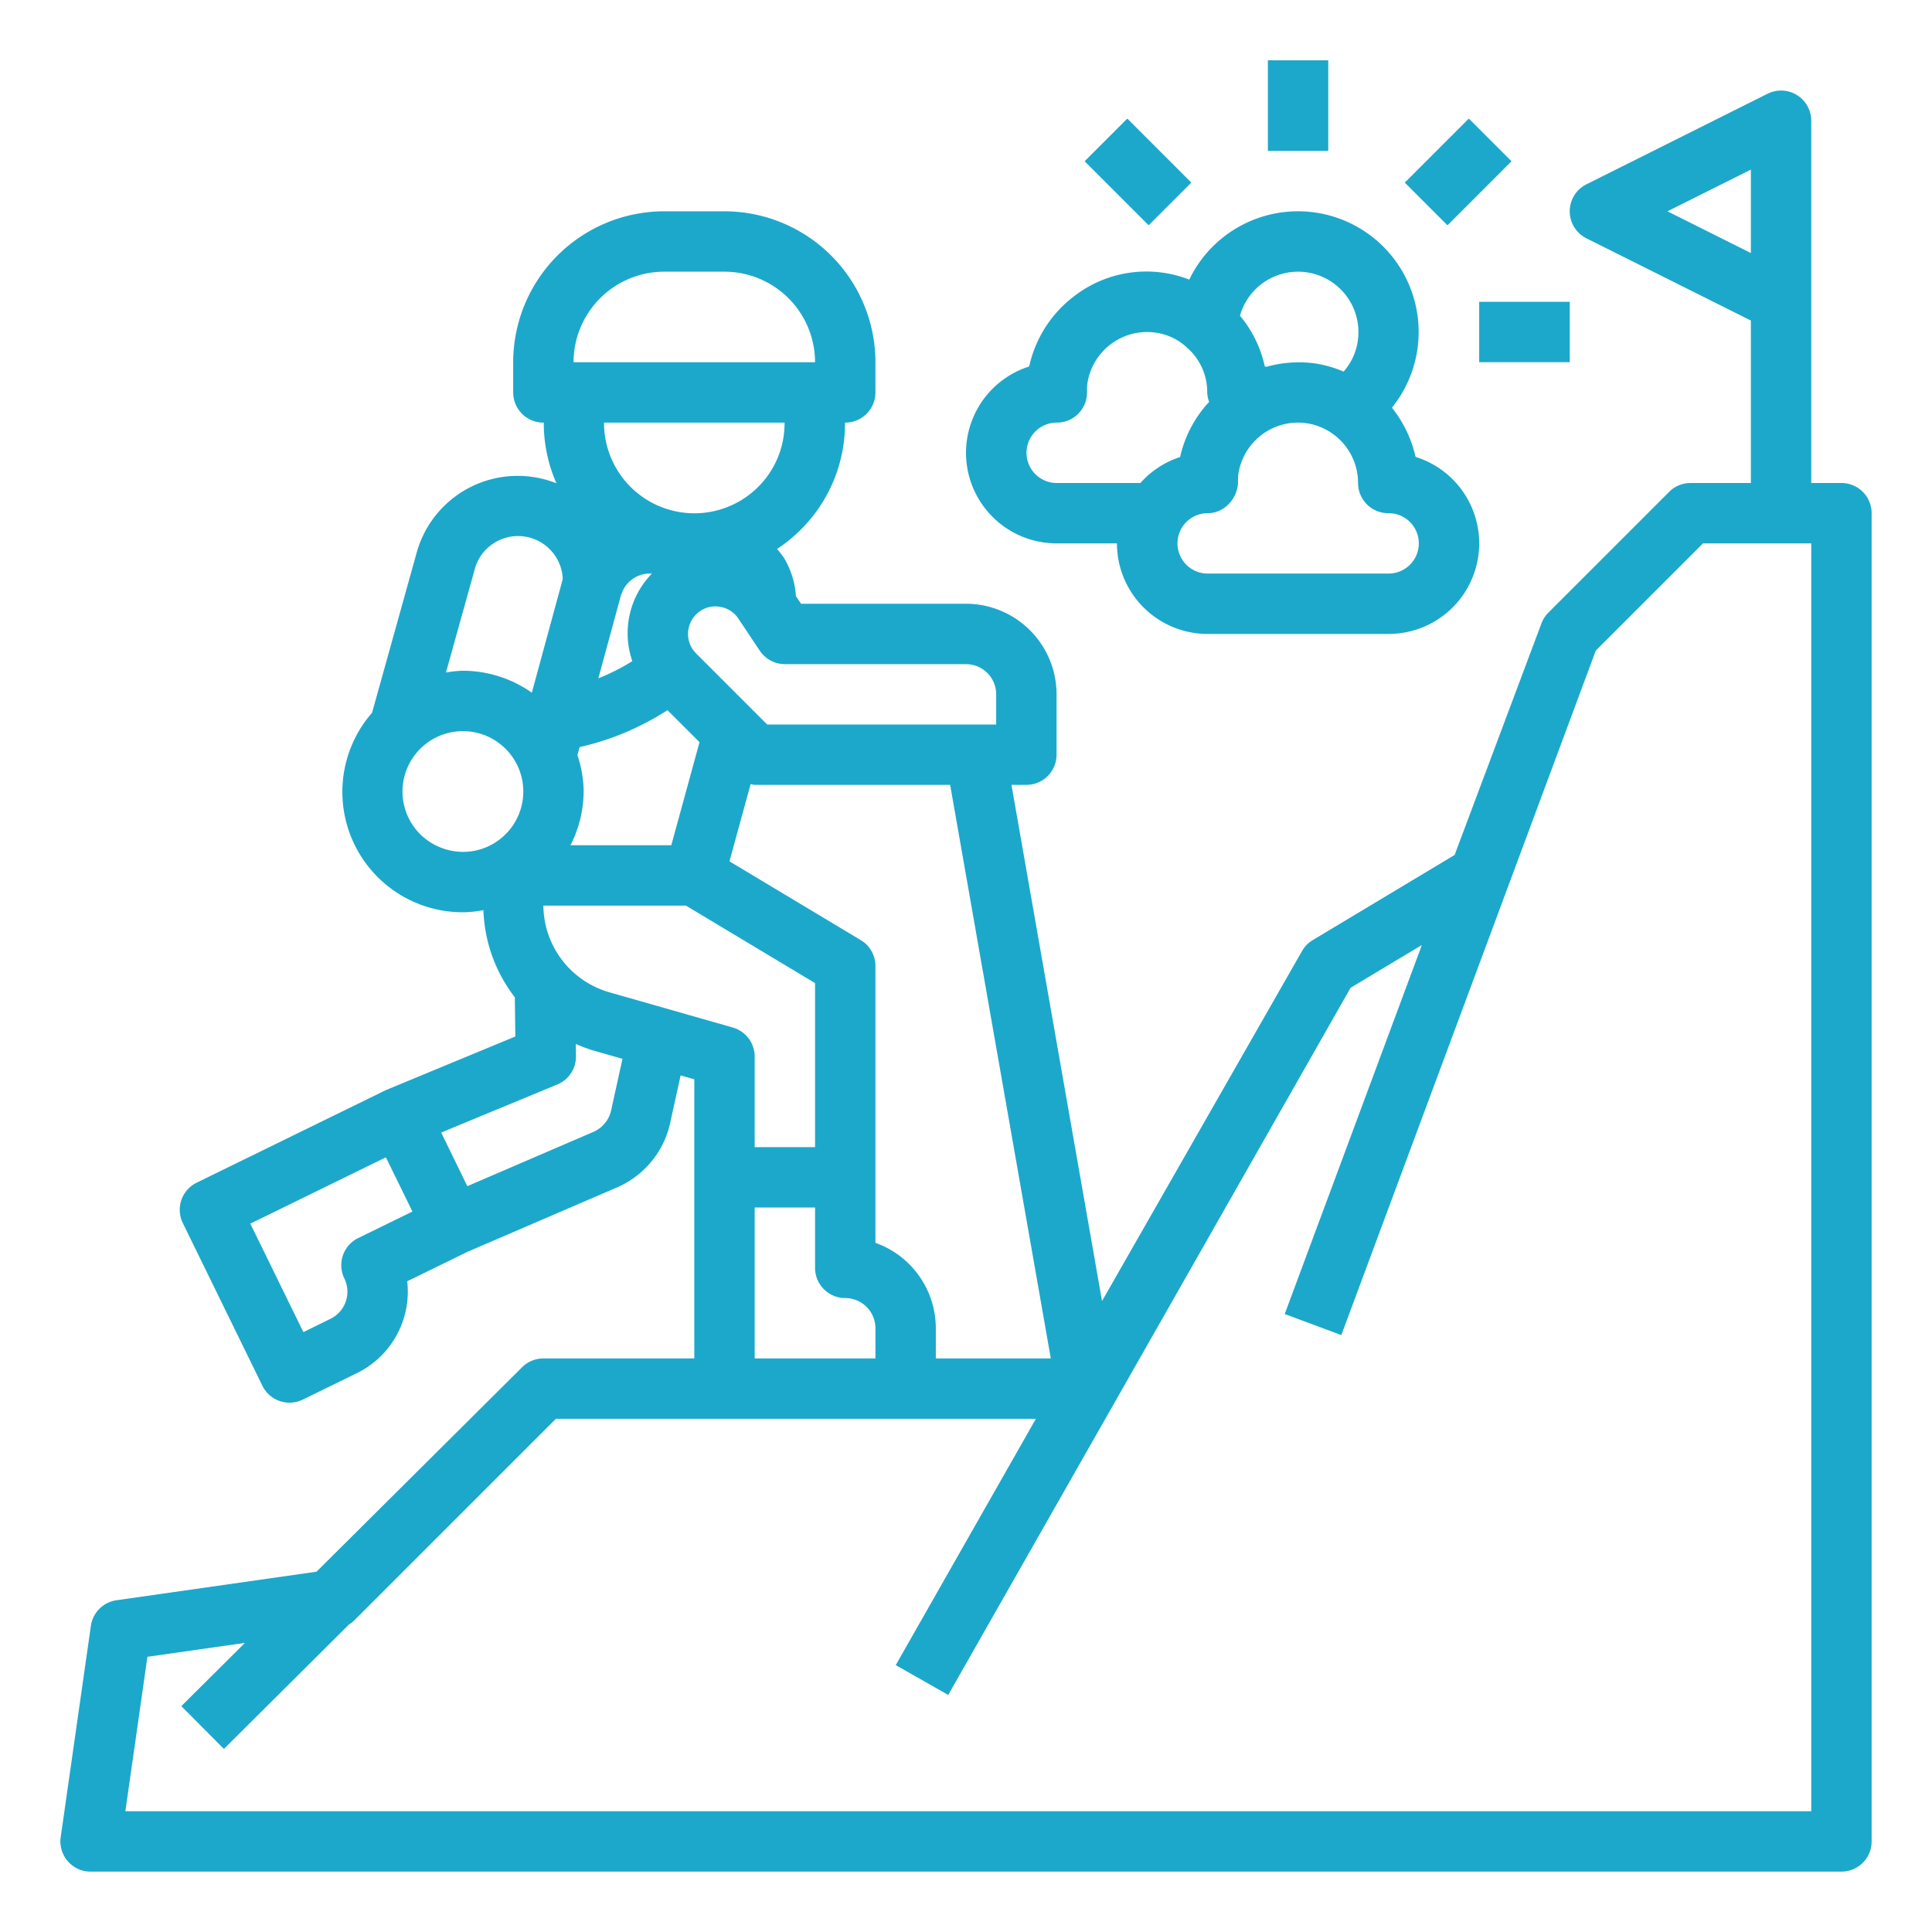
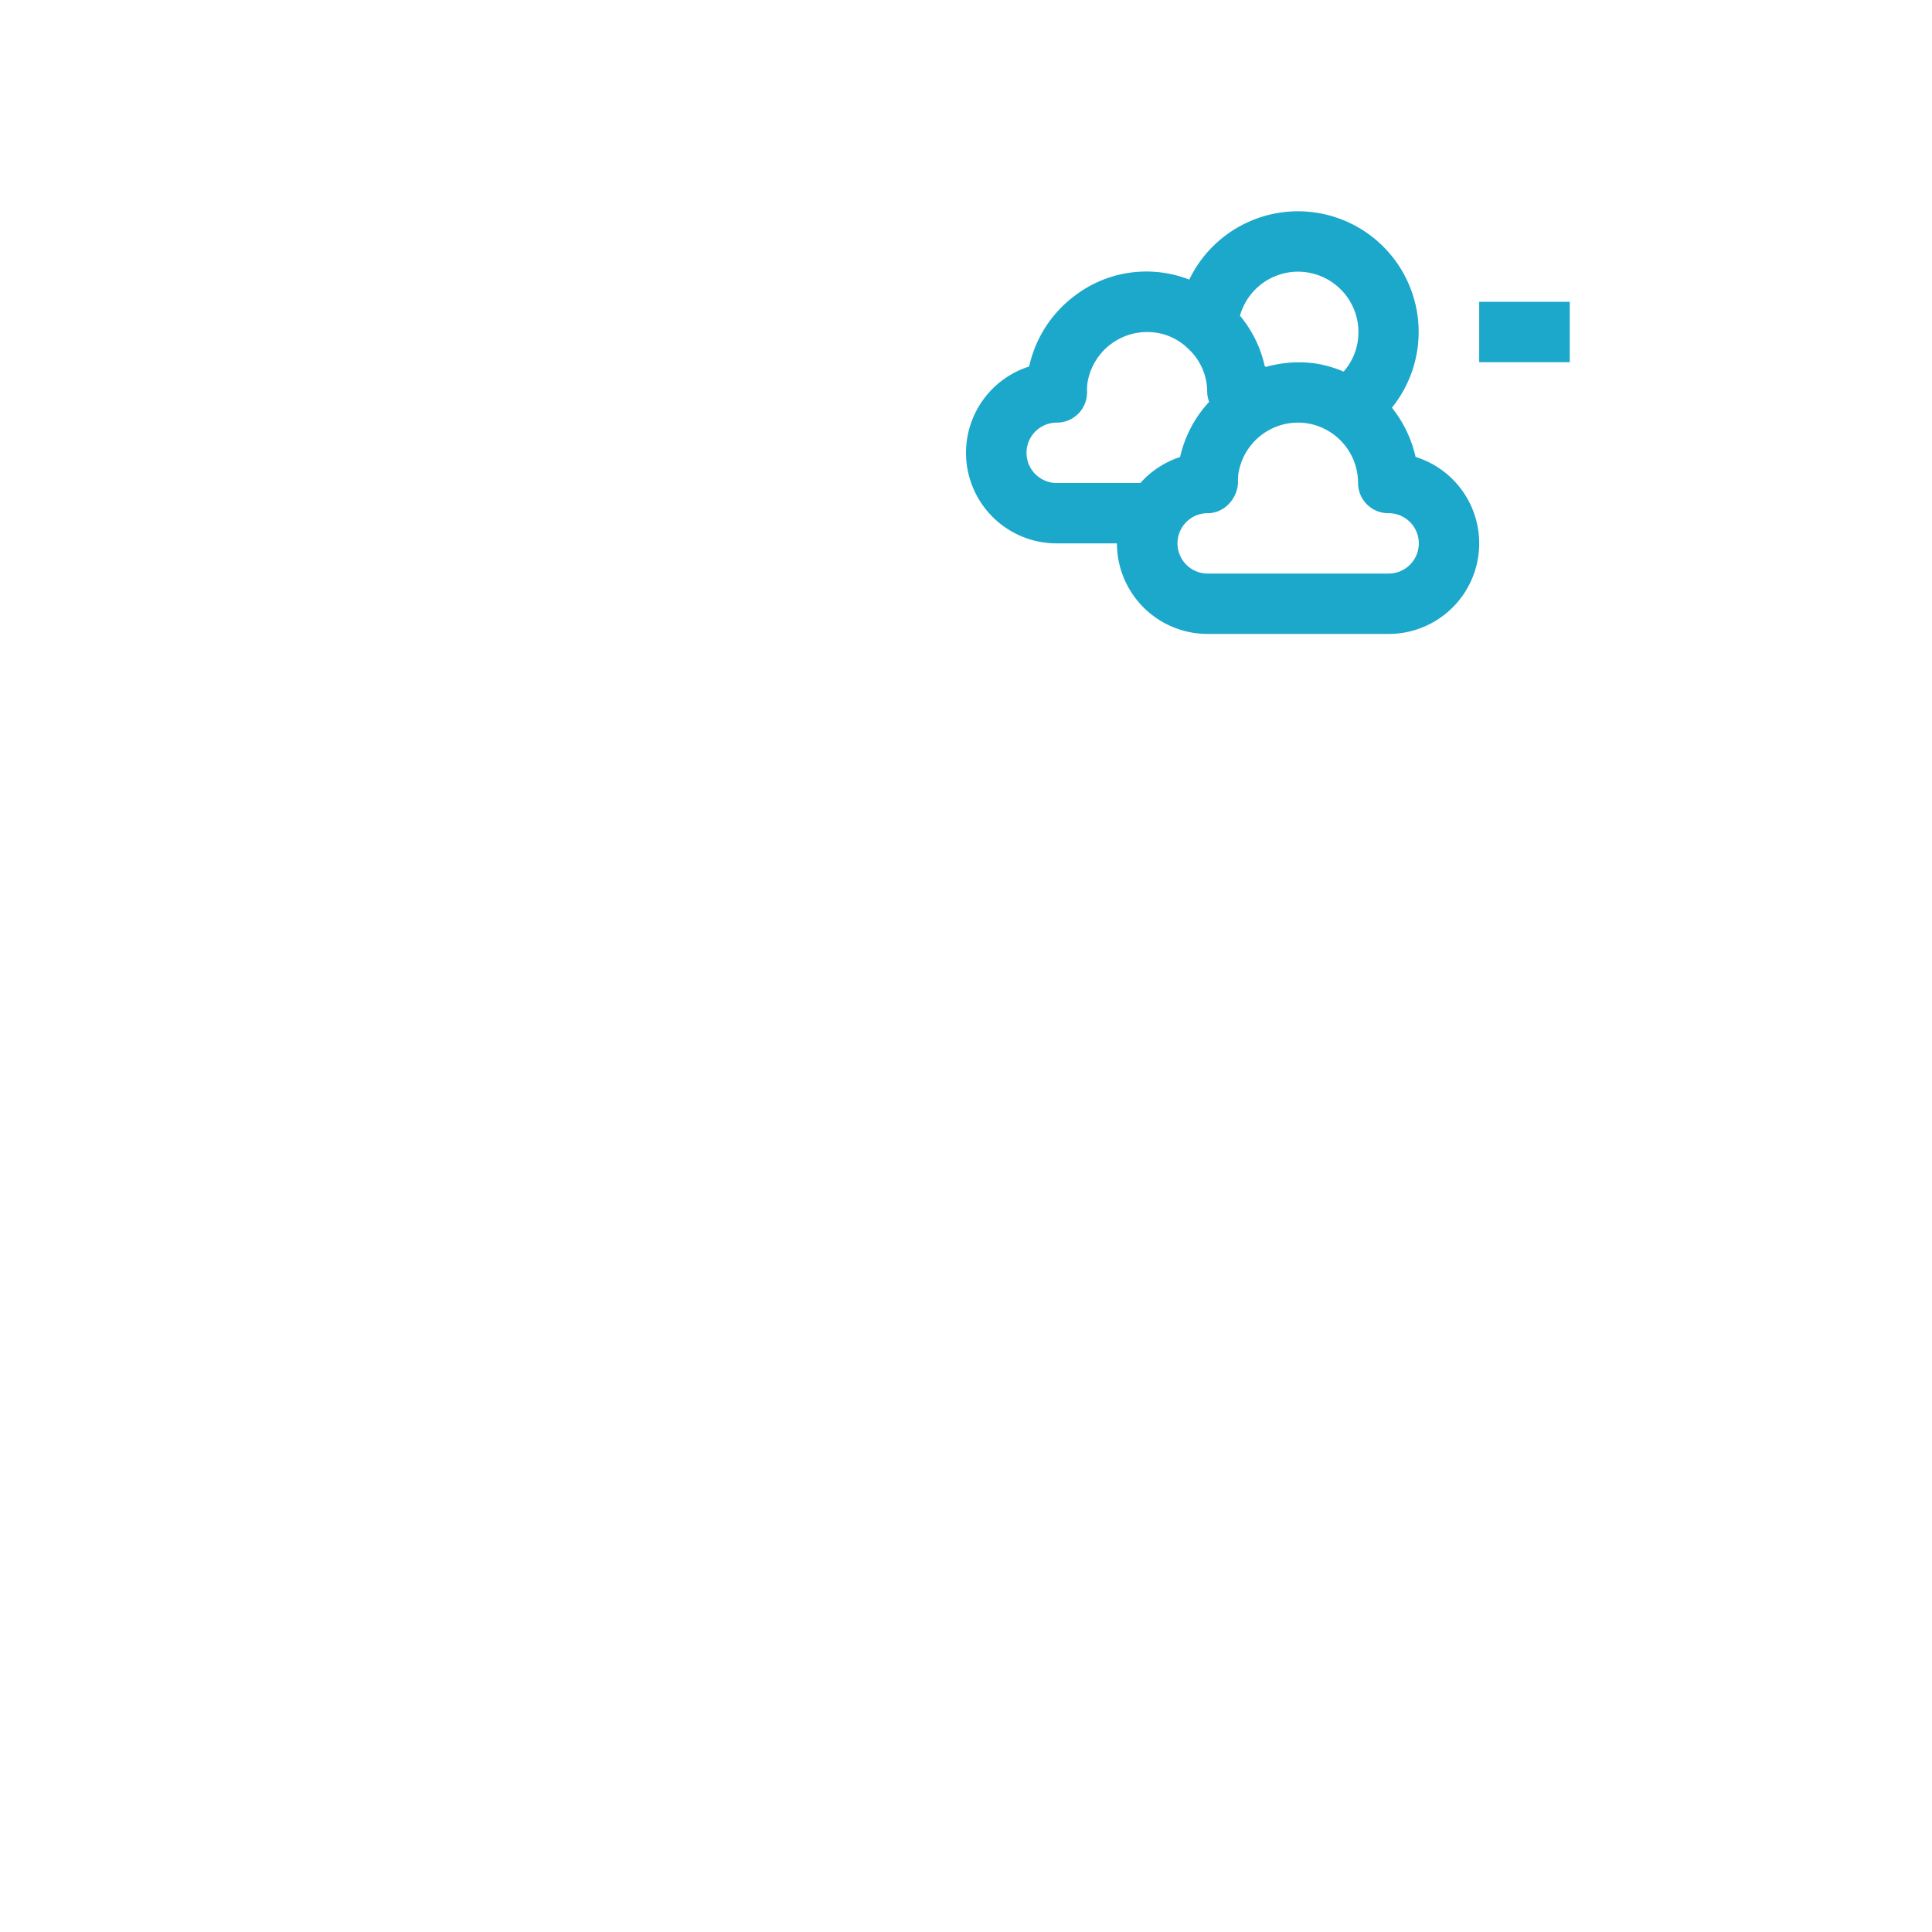
<svg xmlns="http://www.w3.org/2000/svg" viewBox="0 0 512 512" width="300" height="300">
  <g width="100%" height="100%" transform="matrix(1,0,0,1,0,0)">
    <g id="outline">
-       <path d="M488,128h-8V32a8,8,0,0,0-11.578-7.156l-48,24a8,8,0,0,0,0,14.312L464,84.945V128H448a8,8,0,0,0-5.656,2.344l-32,32a8.008,8.008,0,0,0-1.836,2.844l-23.02,61.39-37.605,22.563a7.986,7.986,0,0,0-2.828,2.89l-53.006,92.761L268.046,208H272a8,8,0,0,0,8-8V184a24.027,24.027,0,0,0-24-24H212.281l-1.349-2.024a22.631,22.631,0,0,0-3.151-10.1,23.152,23.152,0,0,0-1.862-2.387A40.35,40.35,0,0,0,216,136.008,39.64,39.64,0,0,0,223.938,112H224a8,8,0,0,0,8-8V96a40.047,40.047,0,0,0-40-40H176a40.047,40.047,0,0,0-40,40v8a8,8,0,0,0,8,8h.106a39.73,39.73,0,0,0,3.358,16.084,27.77,27.77,0,0,0-37.093,18.564L98.6,188.888a31.894,31.894,0,0,0,24.066,52.87h.352a32.249,32.249,0,0,0,5.092-.554,39.939,39.939,0,0,0,8.322,23.092l.136,10.384-33.629,13.929c-.061.026-.1.083-.161.11-.117.051-.242.037-.358.093l-50.3,24.61a8,8,0,0,0-3.672,10.7l21.09,43.117a8,8,0,0,0,10.7,3.672l14.371-7.031a24.052,24.052,0,0,0,13.309-24.328l15.594-7.625c.021-.011.034-.032.056-.043L163.7,314.6a24.27,24.27,0,0,0,13.871-16.883l2.8-12.721L184,286.031V360H144a8,8,0,0,0-5.638,2.331l0,0-54.48,54.183-53.012,7.567a8.006,8.006,0,0,0-6.785,6.789l-8,56A8,8,0,0,0,24,496H488a8,8,0,0,0,8-8V136A8,8,0,0,0,488,128ZM441.887,56,464,44.945v22.11ZM278.475,360H248v-8a24.051,24.051,0,0,0-16-22.633V256a7.993,7.993,0,0,0-3.883-6.859l-34.8-20.879,5.608-20.476A7.746,7.746,0,0,0,200,208h51.8ZM224,344a8.008,8.008,0,0,1,8,8v8H200V320h16v16A8,8,0,0,0,224,344ZM208,176h48a8.008,8.008,0,0,1,8,8v8H203.312l-18.843-18.844a7.289,7.289,0,0,1,0-10.312,7.1,7.1,0,0,1,5.871-2.094,7.182,7.182,0,0,1,5.348,3.2l5.656,8.485A8,8,0,0,0,208,176Zm-4.789-49.609A23.94,23.94,0,0,1,160.075,112h47.84A23.729,23.729,0,0,1,203.211,126.391Zm-35.637,48.815a56.2,56.2,0,0,1-9.008,4.561l5.981-21.955a7.851,7.851,0,0,0,.359-.945A7.883,7.883,0,0,1,172.238,152h.533a22.627,22.627,0,0,0-5.2,23.206ZM176,72h16a24.027,24.027,0,0,1,24,24H152A24.027,24.027,0,0,1,176,72ZM154.672,209.414a31.558,31.558,0,0,0-1.647-9.309l.577-2.114a71.955,71.955,0,0,0,23.281-9.8l8.494,8.493L177.9,224H151.181A31.687,31.687,0,0,0,154.672,209.414Zm-28.867-58.539a11.825,11.825,0,0,1,5.578-7.242,11.863,11.863,0,0,1,17.757,9.855c-.018.057-.04.11-.058.168l-8.141,29.91a31.77,31.77,0,0,0-18.273-5.808h-.344a31.2,31.2,0,0,0-4.139.465Zm8.3,70.078a15.889,15.889,0,0,1-11.261,4.805A16.335,16.335,0,0,1,111.48,221.2a16,16,0,0,1,11.02-27.437h.172a16,16,0,0,1,11.437,27.195ZM94.926,328.1a8,8,0,0,0-3.672,10.7,8,8,0,0,1-3.672,10.7L80.4,353.023,66.336,324.281l35.93-17.578L109.3,321.07Zm67.027-33.836a8.081,8.081,0,0,1-4.637,5.672l-33.468,14.414-6.93-14.211,30.785-12.75a7.994,7.994,0,0,0,4.938-7.493l-.043-3.24a39.09,39.09,0,0,0,4.41,1.67l7.957,2.271Zm-.547-31.321A24.119,24.119,0,0,1,144,240h37.785L216,260.531V304H200V280a8.007,8.007,0,0,0-5.8-7.695ZM480,480H33.223l5.847-40.93,25.836-3.689-16.851,16.76,11.281,11.343,33.2-33.023a7.771,7.771,0,0,0,1.116-.805L147.312,376H274.521l-37.138,65.273,13.906,7.907,106.626-187.4,18.9-11.342-36.35,97.79,15,5.578L422.9,172.418,451.312,144H480Z" fill="#1ca8cb" fill-opacity="1" data-original-color="#000000ff" stroke="none" stroke-opacity="1" />
      <path d="M272.742,97.125A24,24,0,0,0,280,144h16a24.027,24.027,0,0,0,24,24h48a24,24,0,0,0,7.141-46.914,32.172,32.172,0,0,0-6.269-13.037A31.979,31.979,0,1,0,315.167,74.1a31.262,31.262,0,0,0-30.319,4.254A31.866,31.866,0,0,0,272.742,97.125ZM344,72a16.019,16.019,0,0,1,16,16,15.753,15.753,0,0,1-3.929,10.477,31.156,31.156,0,0,0-7.505-2.157,31.742,31.742,0,0,0-13.029.907c-.124-.041-.237-.11-.361-.149a31.312,31.312,0,0,0-6.57-13.407A15.982,15.982,0,0,1,344,72Zm-15.906,55.578a12.476,12.476,0,0,1,.066-1.867,16.029,16.029,0,0,1,15.828-13.719,15.235,15.235,0,0,1,2.293.172A16.015,16.015,0,0,1,359.9,127.992a8,8,0,0,0,8,8.008h.1a8,8,0,0,1,0,16H320a8,8,0,1,1,.094-16C324.512,136,328.094,131.992,328.094,127.578ZM288.078,104a17.085,17.085,0,0,1,.074-2.281,16.009,16.009,0,0,1,18.141-13.563,15.248,15.248,0,0,1,8.484,4.156A15.562,15.562,0,0,1,319.922,104a7.683,7.683,0,0,0,.516,2.5,31.618,31.618,0,0,0-7.7,14.62A23.962,23.962,0,0,0,302.22,128H280a8,8,0,1,1,.078-16A8,8,0,0,0,288.078,104Z" fill="#1ca8cb" fill-opacity="1" data-original-color="#000000ff" stroke="none" stroke-opacity="1" />
-       <rect x="336" y="15.984" width="16" height="24" fill="#1ca8cb" fill-opacity="1" data-original-color="#000000ff" stroke="none" stroke-opacity="1" />
-       <rect x="293.575" y="33.564" width="15.998" height="23.997" transform="translate(56.111 226.59) rotate(-45)" fill="#1ca8cb" fill-opacity="1" data-original-color="#000000ff" stroke="none" stroke-opacity="1" />
      <rect x="392" y="79.984" width="24" height="16" fill="#1ca8cb" fill-opacity="1" data-original-color="#000000ff" stroke="none" stroke-opacity="1" />
-       <rect x="374.427" y="37.563" width="23.997" height="15.998" transform="translate(80.964 286.589) rotate(-45)" fill="#1ca8cb" fill-opacity="1" data-original-color="#000000ff" stroke="none" stroke-opacity="1" />
    </g>
  </g>
</svg>